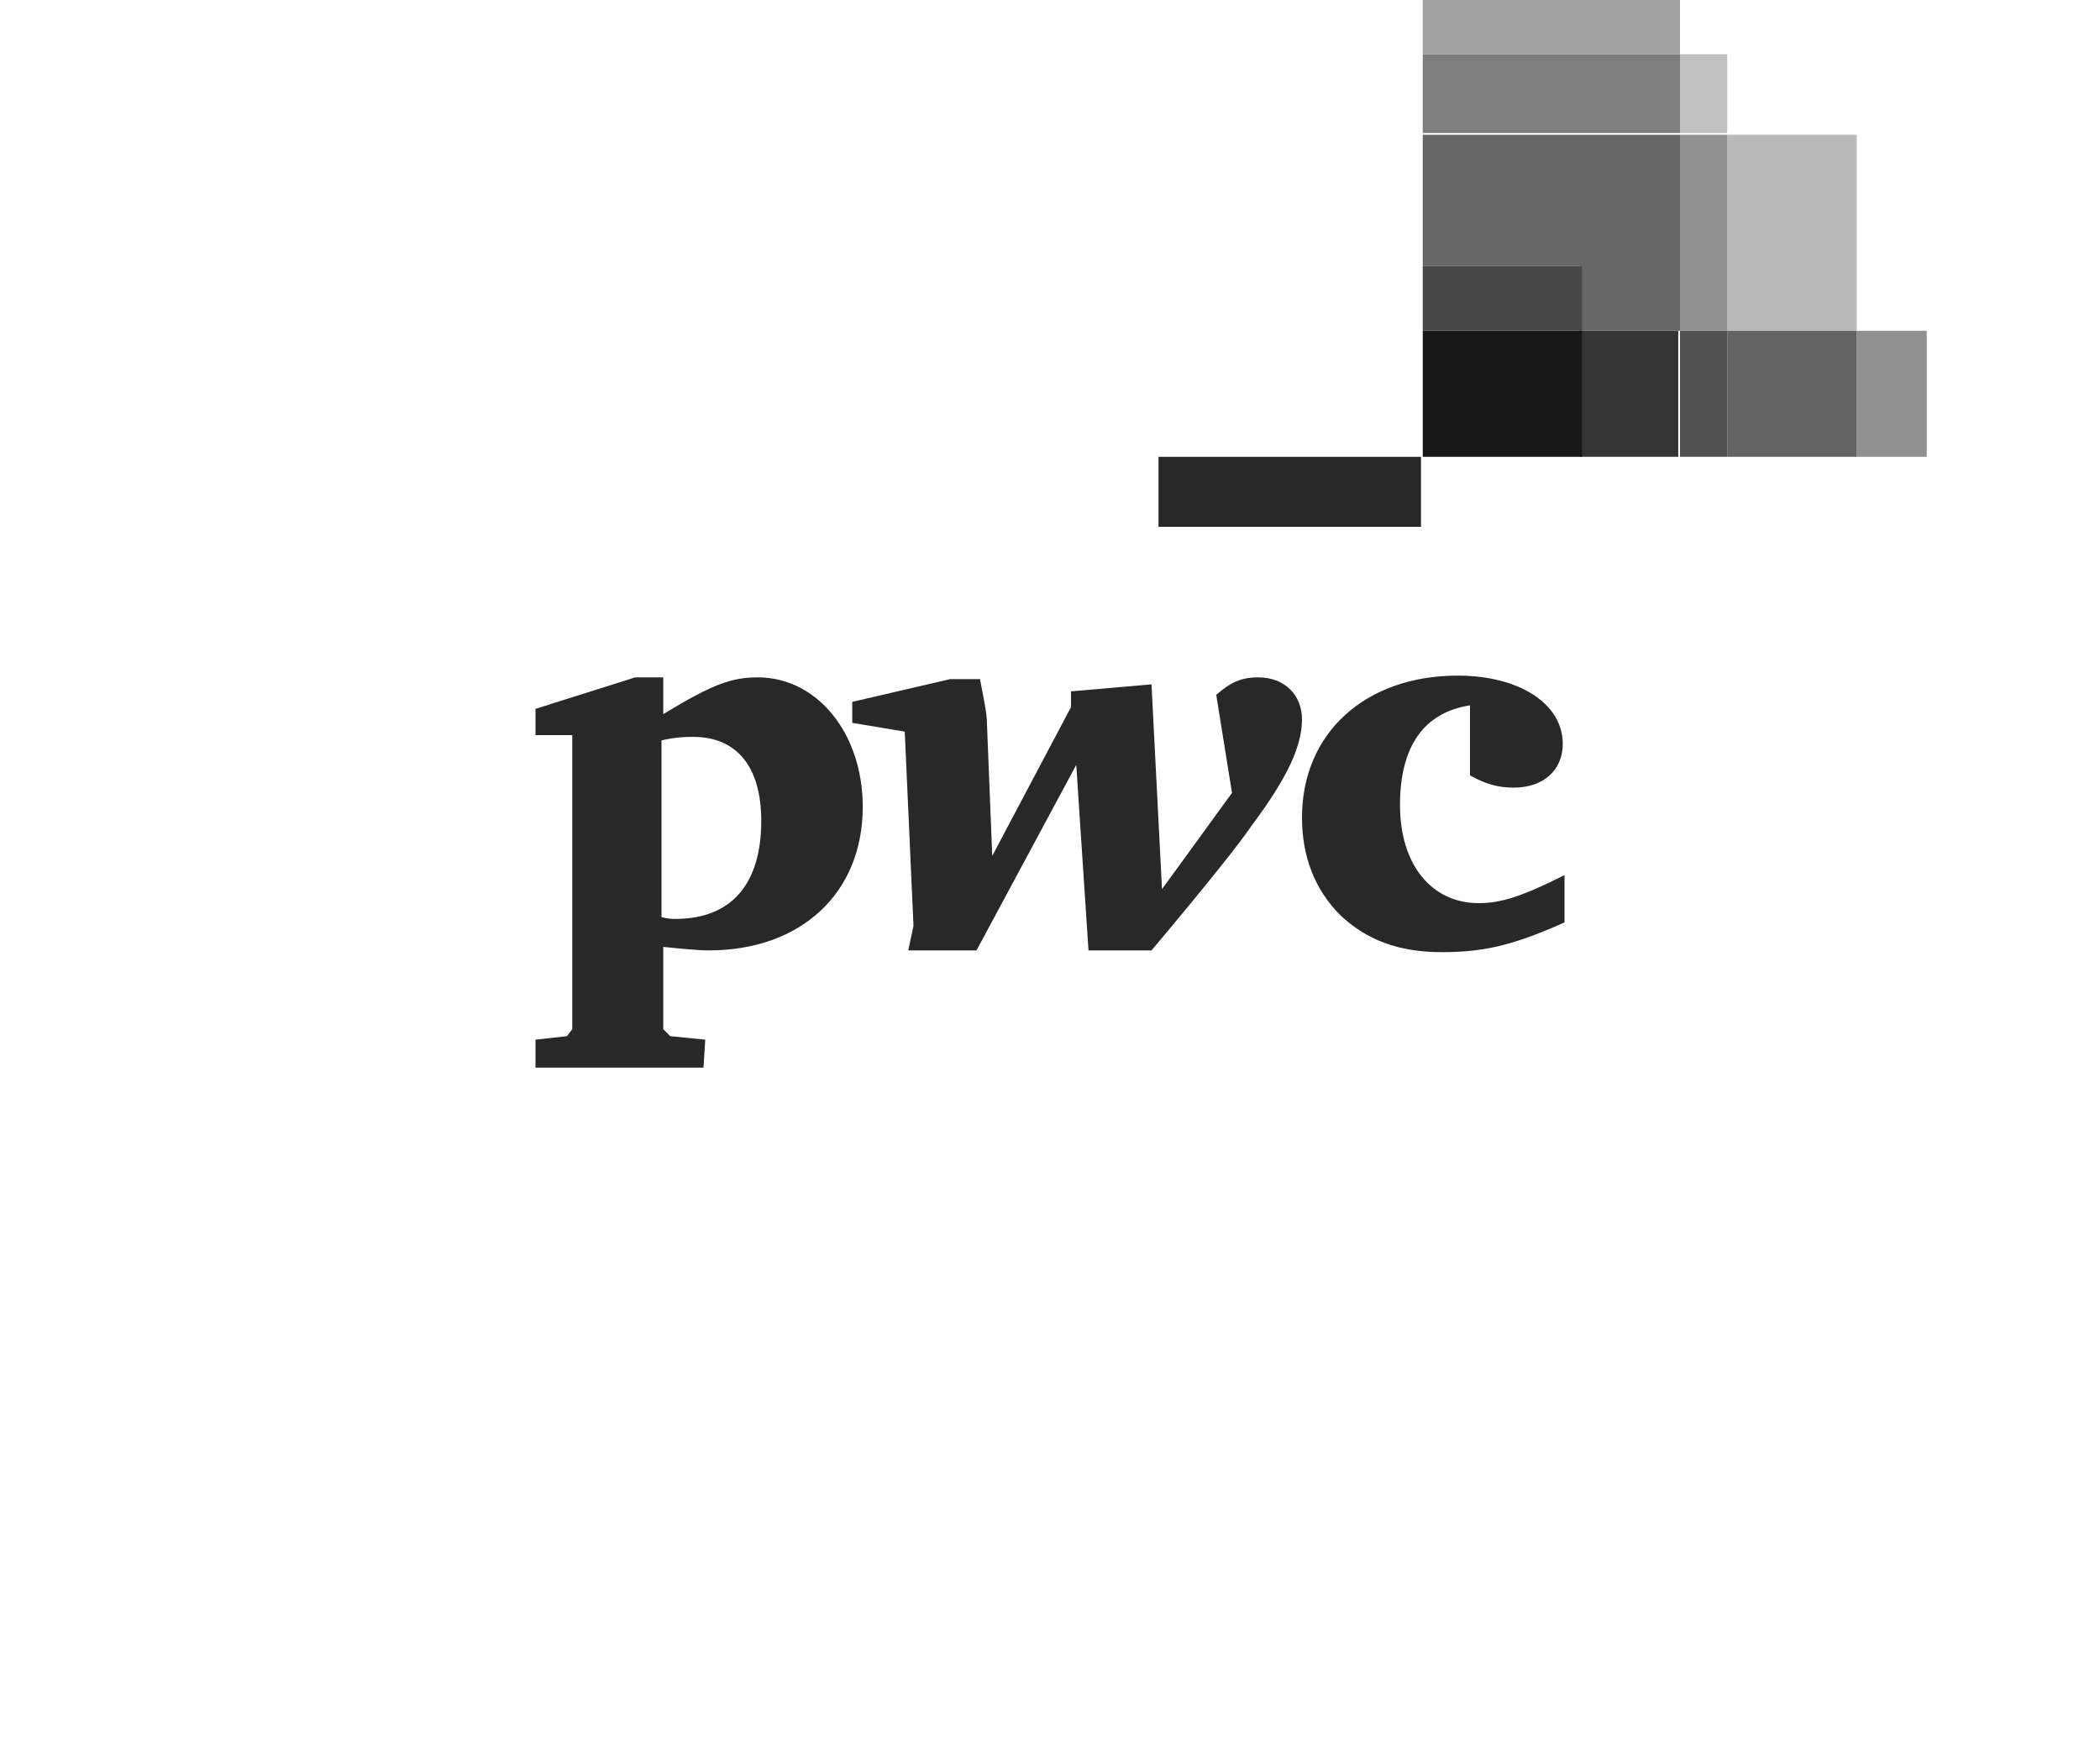
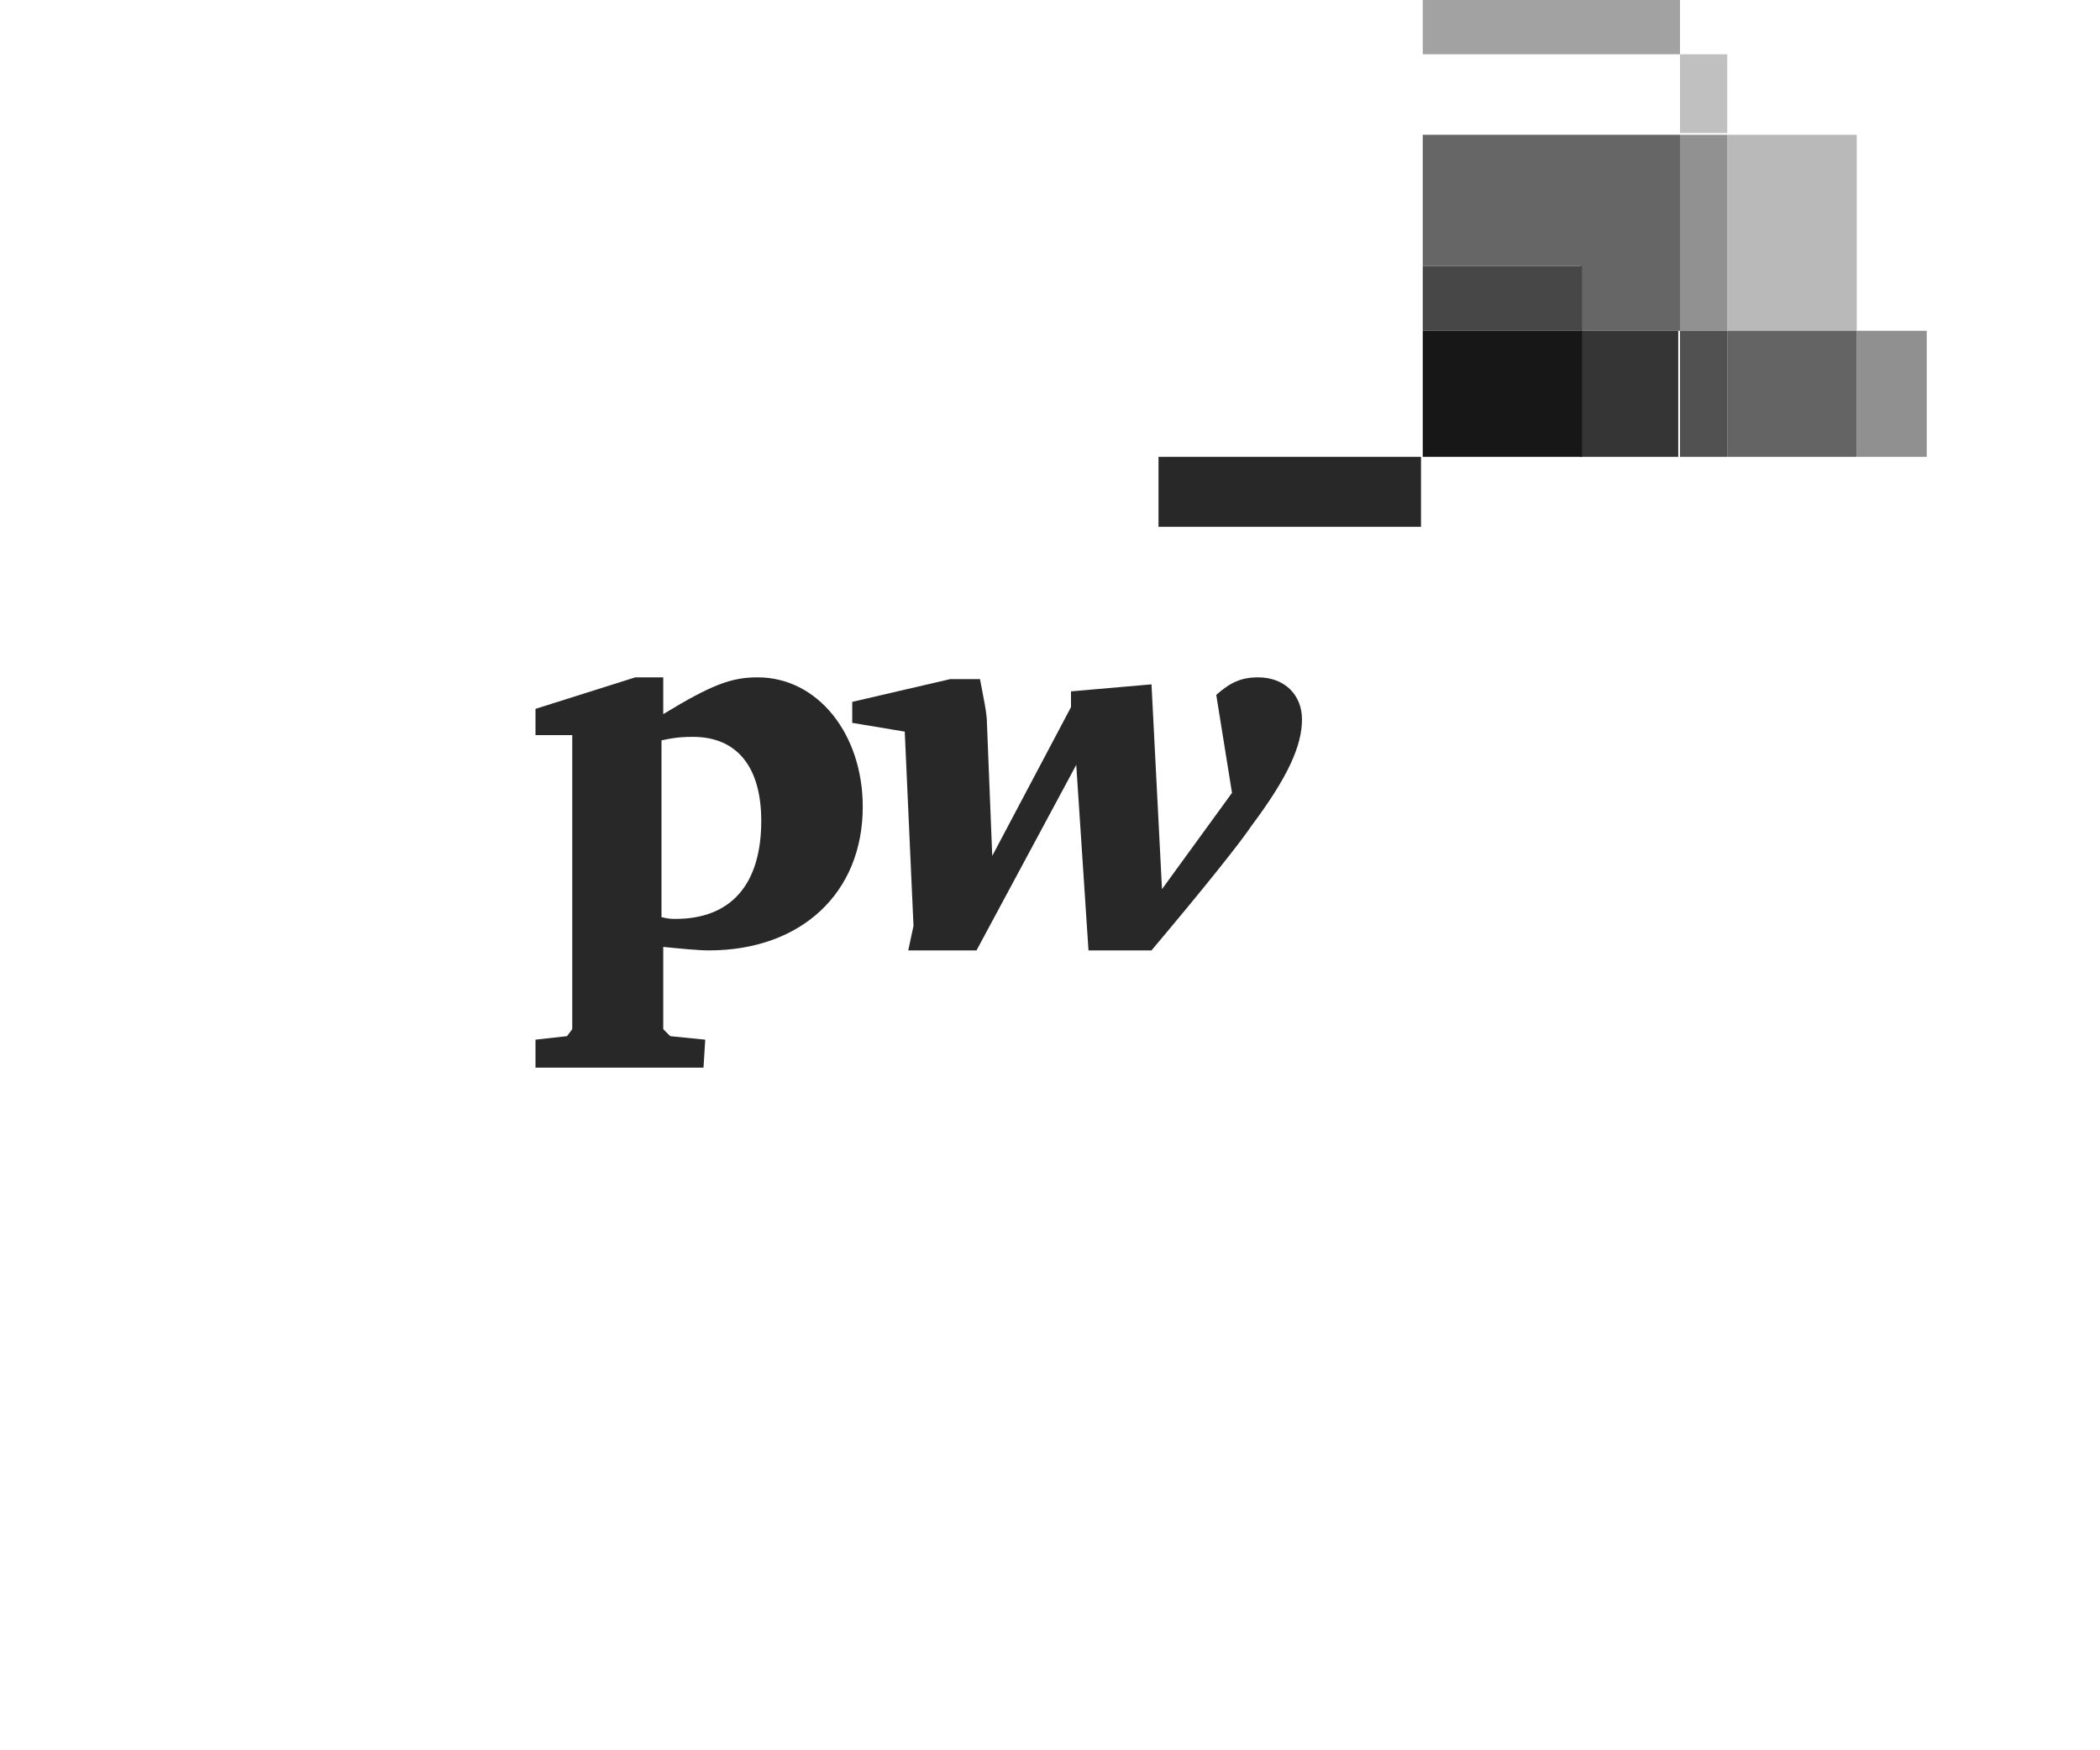
<svg xmlns="http://www.w3.org/2000/svg" version="1.1" id="Layer_1" x="0px" y="0px" viewBox="0 0 120 100" style="enable-background:new 0 0 120 100;" xml:space="preserve">
  <style type="text/css">
	.st0{fill:#282828;}
	.st1{fill:#A2A2A2;}
	.st2{fill:#C0C0C0;}
	.st3{fill:#7E7E7E;}
	.st4{fill:#B9B9B9;}
	.st5{fill:#919191;}
	.st6{fill:#666666;}
	.st7{fill:#909090;}
	.st8{fill:#646464;}
	.st9{fill:#515151;}
	.st10{fill:#353535;}
	.st11{fill:#474747;}
	.st12{fill:#171717;}
</style>
  <g>
    <g>
      <path class="st0" d="M30.6,59.4l1.8-0.2l0.3-0.4V42h-2.1v-1.5l5.7-1.8h1.6v2.1c2.8-1.7,3.9-2.1,5.4-2.1c3.4,0,6,3.2,6,7.4    c0,4.9-3.5,8.2-8.8,8.2c-0.6,0-1.6-0.1-2.6-0.2v4.7l0.4,0.4l2,0.2L40.2,61h-9.6V59.4z M37.8,52.4c0.4,0.1,0.6,0.1,0.8,0.1    c3.2,0,4.9-2,4.9-5.6c0-3.1-1.4-4.8-3.9-4.8c-0.4,0-0.9,0-1.8,0.2V52.4z" />
      <path class="st0" d="M56,38.8c0.2,1.1,0.4,1.9,0.4,2.6l0.3,7.5l4.5-8.5v-0.9l4.6-0.4l0.6,11.7l4-5.5l-0.9-5.6c0.8-0.7,1.4-1,2.4-1    c1.5,0,2.5,1,2.5,2.4c0,1.5-0.8,3.3-2.9,6.1c-0.6,0.9-2.5,3.3-5.7,7.1h-3.6l-0.7-10.6l-5.7,10.6h-3.9l0.3-1.4l-0.5-11.1l-3-0.5    v-1.2l5.6-1.3H56z" />
-       <path class="st0" d="M84,40.3c-2.6,0.4-4,2.3-4,5.7c0,3.4,1.8,5.6,4.5,5.6c1.3,0,2.5-0.4,4.9-1.6v2.7c-2.9,1.3-4.6,1.7-7,1.7    c-2.5,0-4.3-0.7-5.8-2.1c-1.5-1.5-2.2-3.4-2.2-5.6c0-4.8,3.6-8.1,8.9-8.1c3.5,0,6,1.6,6,3.9c0,1.5-1.1,2.5-2.8,2.5    c-0.9,0-1.6-0.2-2.5-0.7V40.3z" />
    </g>
    <rect x="66.2" y="26.1" class="st0" width="15" height="4" />
    <g>
      <rect x="81.3" class="st1" width="14.7" height="3.1" />
      <rect x="96" y="3.1" class="st2" width="2.7" height="4.5" />
-       <rect x="81.3" y="3.1" class="st3" width="14.7" height="4.5" />
      <rect x="98.7" y="7.7" class="st4" width="7.4" height="11.2" />
      <rect x="96" y="7.7" class="st5" width="2.7" height="11.2" />
      <polygon class="st6" points="90.3,18.9 96,18.9 96,7.7 81.3,7.7 81.3,15.2 90.3,15.2   " />
      <rect x="106.1" y="18.9" class="st7" width="4" height="7.2" />
      <rect x="98.7" y="18.9" class="st8" width="7.4" height="7.2" />
      <rect x="96" y="18.9" class="st9" width="2.7" height="7.2" />
      <rect x="90.3" y="18.9" class="st10" width="5.6" height="7.2" />
      <rect x="81.3" y="15.2" class="st11" width="9.1" height="3.7" />
      <rect x="81.3" y="18.9" class="st12" width="9.1" height="7.2" />
    </g>
  </g>
</svg>